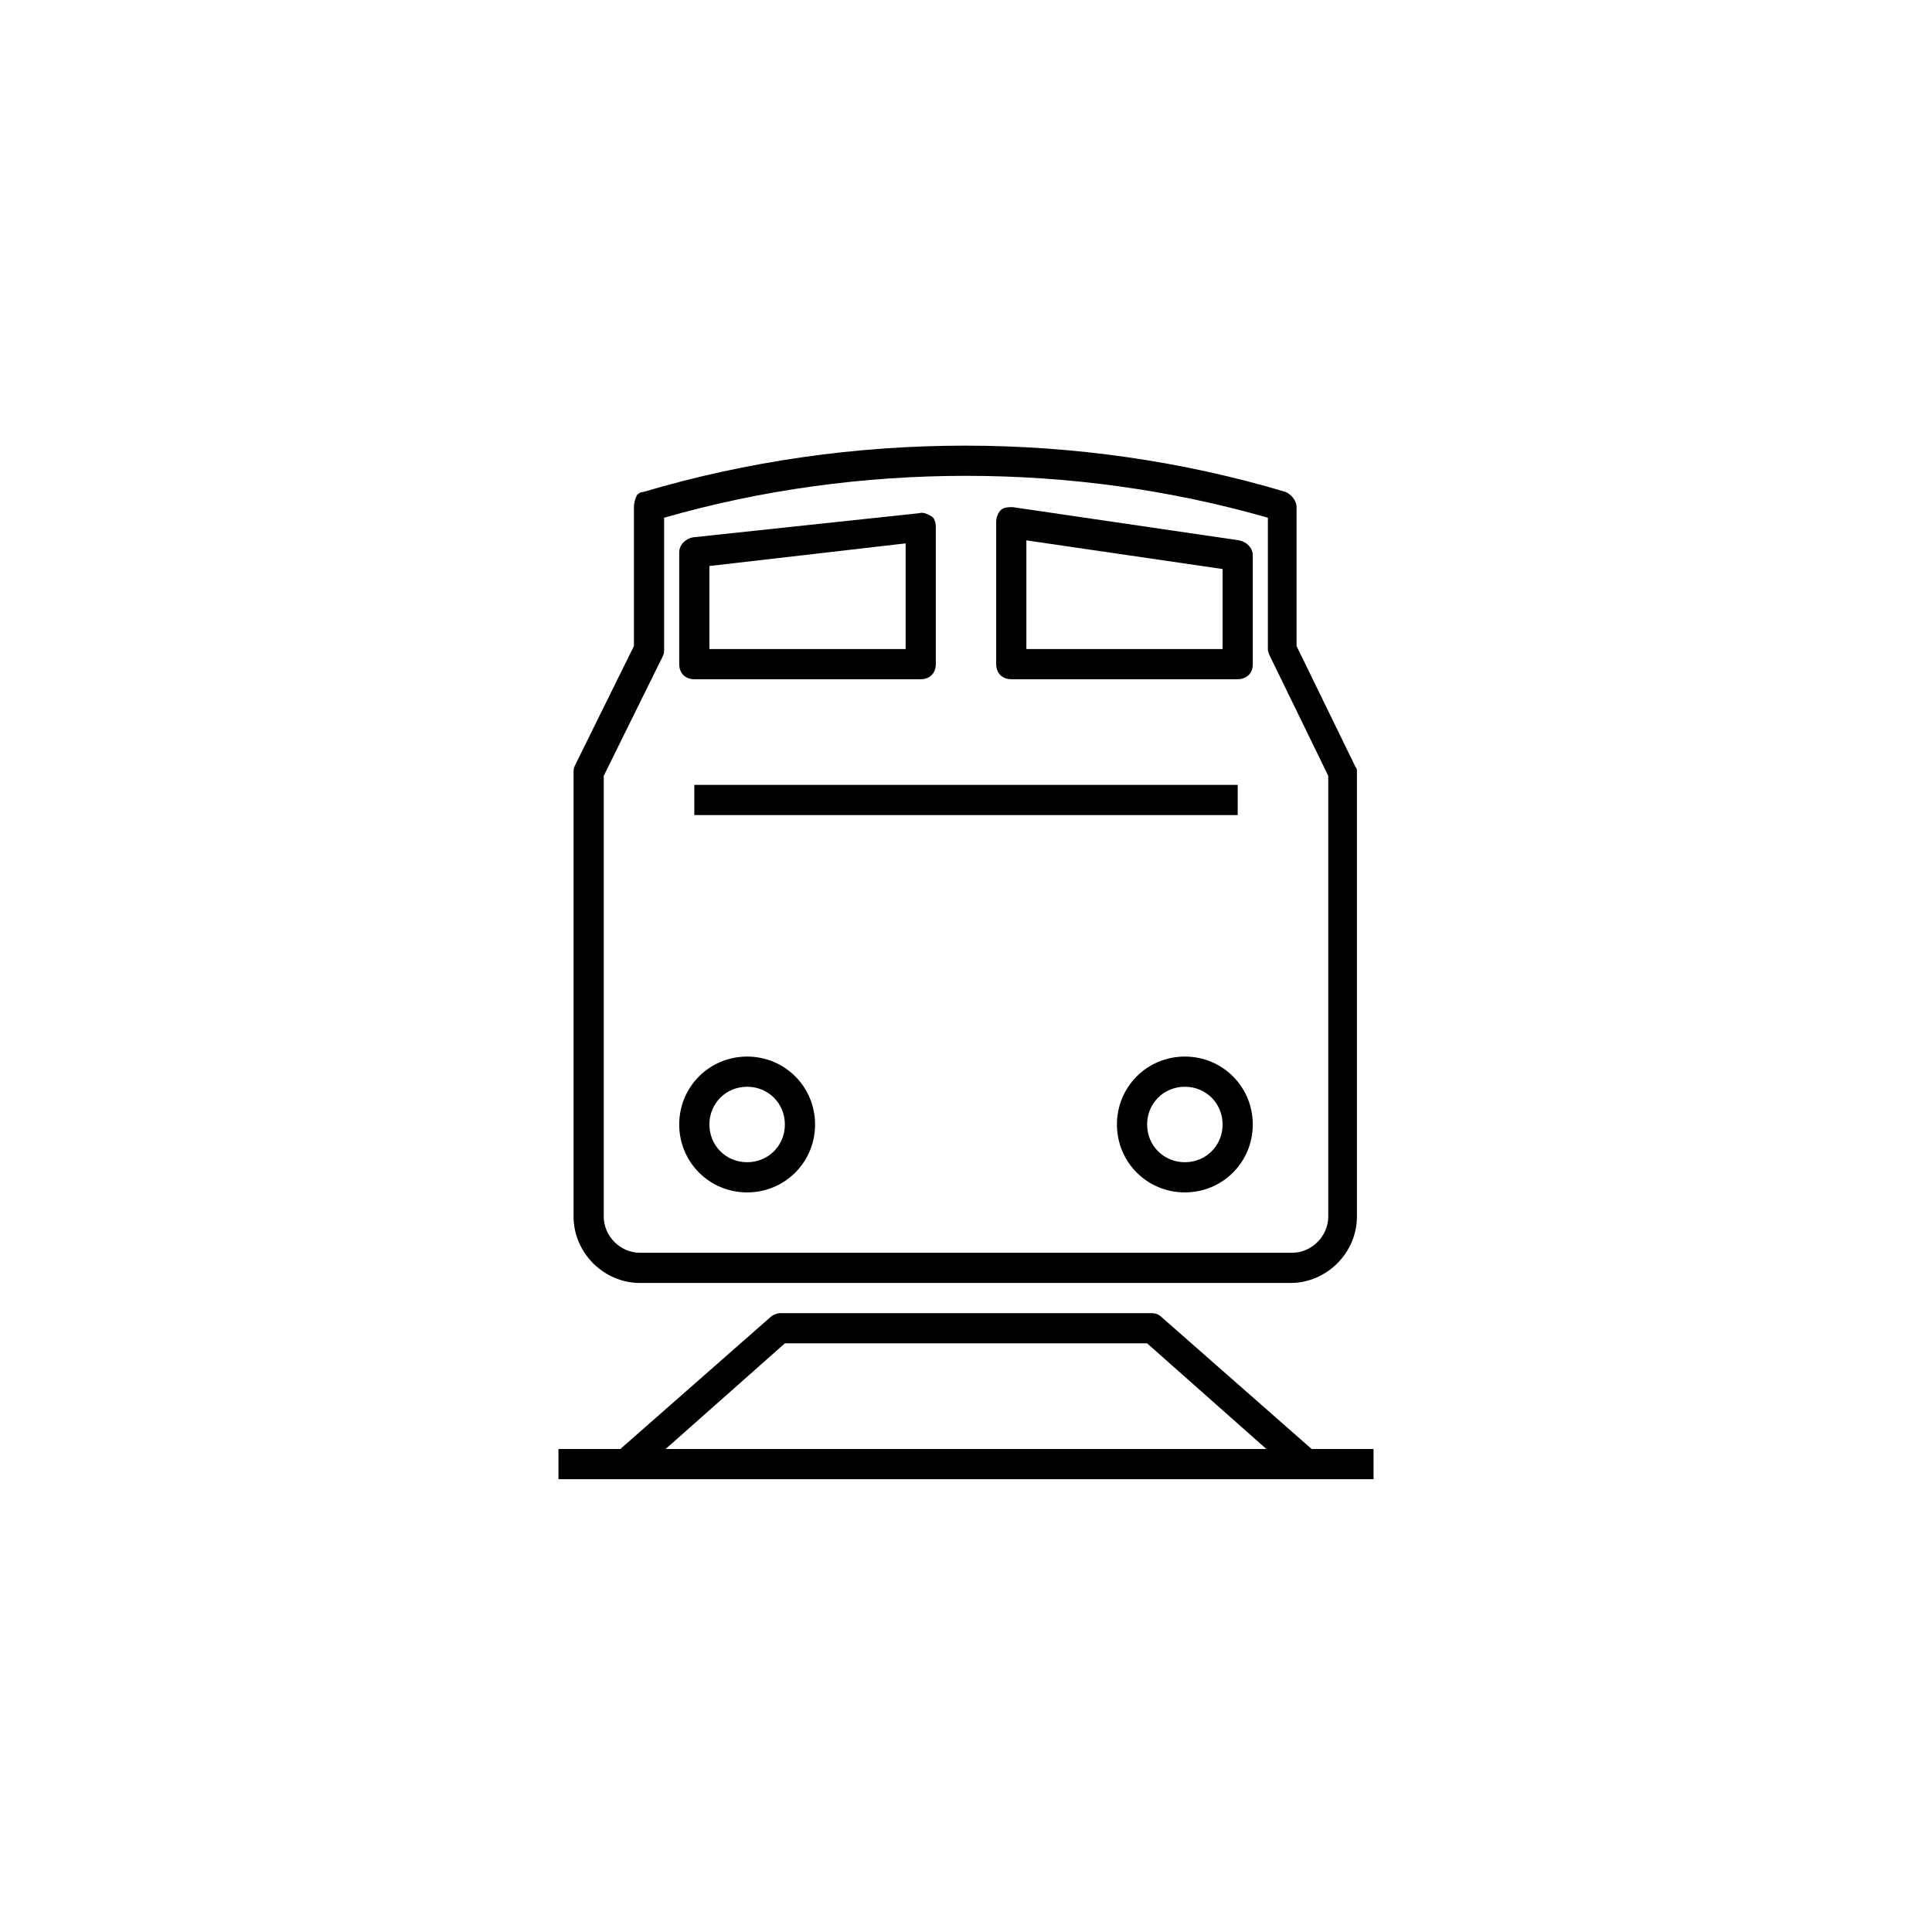
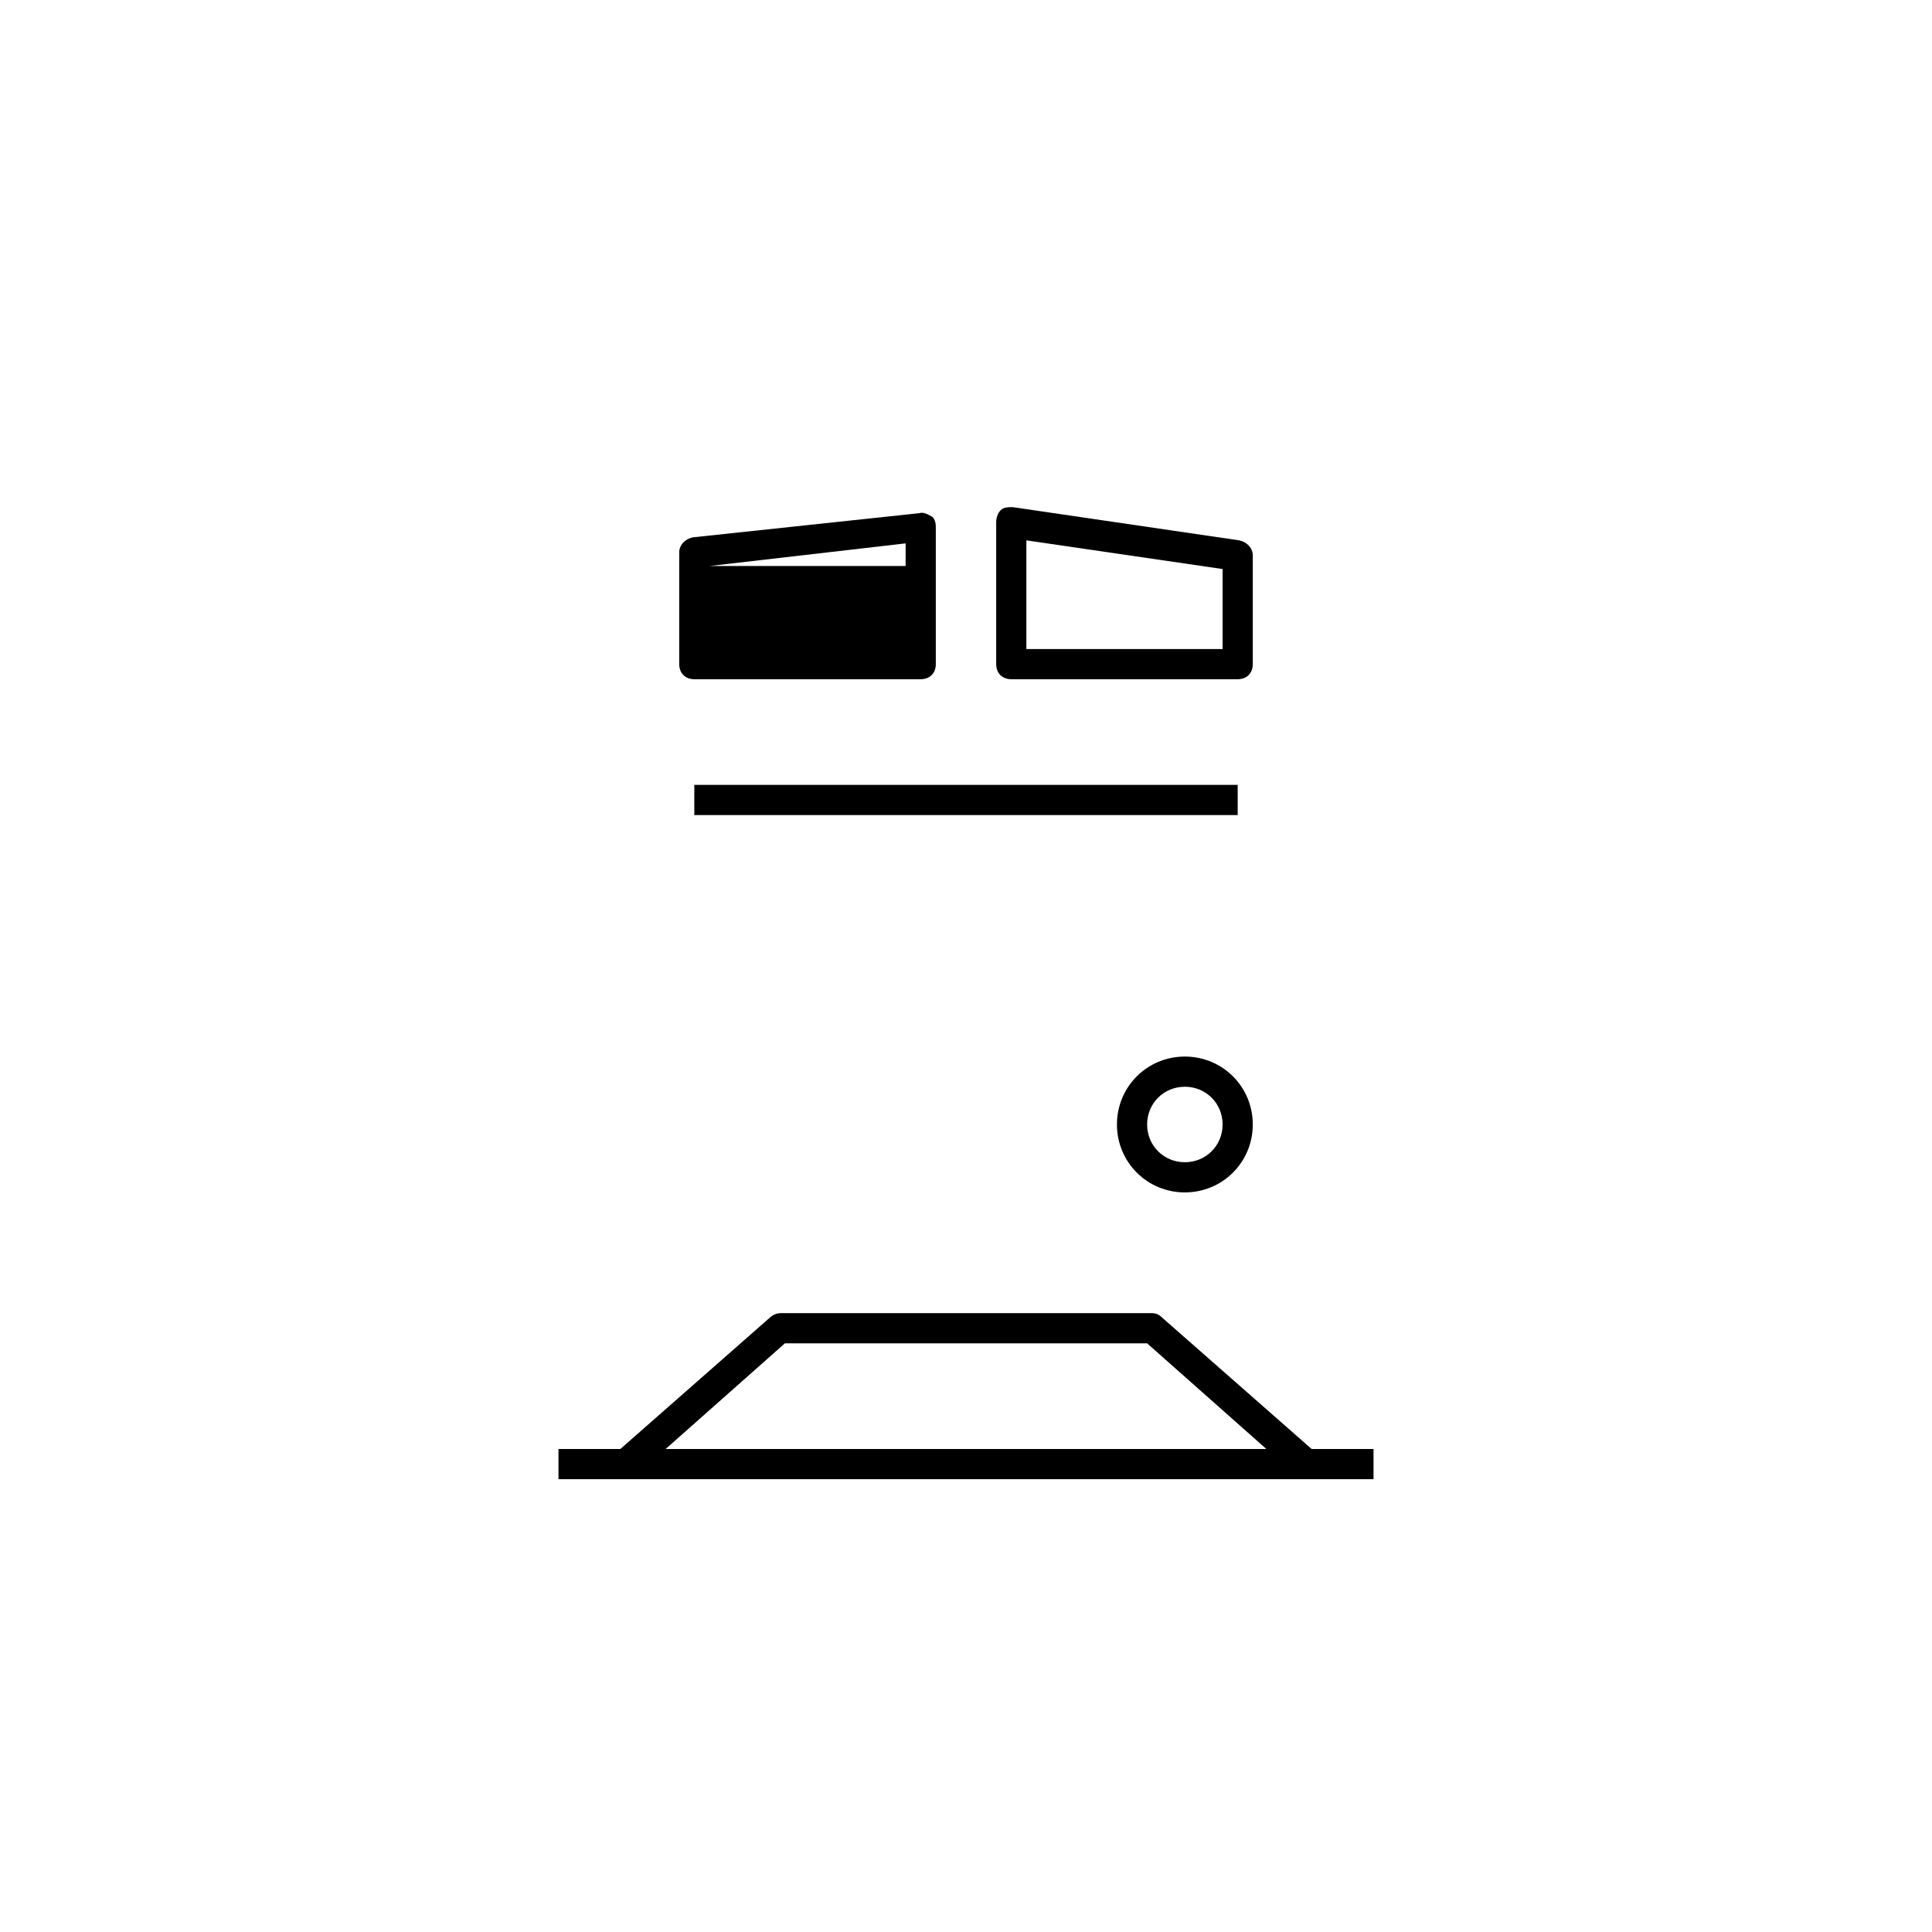
<svg xmlns="http://www.w3.org/2000/svg" fill="#000000" width="800px" height="800px" viewBox="0 0 128 128" version="1.1" xml:space="preserve">
  <g id="Train">
-     <path d="M42.4,85h43.1c2.4,0,4.4-2,4.4-4.4V51.2c0-0.2,0-0.3-0.1-0.4l-3.9-8v-9.2c0-0.4-0.3-0.8-0.7-1c-13.7-4.1-28.8-4.1-42.6,0   c-0.2,0-0.3,0.1-0.4,0.2C42.1,33,42,33.3,42,33.6v9.2l-3.9,7.9C38,50.9,38,51,38,51.2v29.4C38,83,40,85,42.4,85z M40,51.4l3.9-7.9   C44,43.3,44,43.2,44,43v-8.7c12.9-3.7,27.1-3.7,40,0V43c0,0.2,0.1,0.4,0.2,0.6l3.8,7.8v29.2c0,1.3-1.1,2.4-2.4,2.4H42.4   c-1.3,0-2.4-1.1-2.4-2.4V51.4z" />
-     <path d="M49.5,79c2.5,0,4.5-2,4.5-4.5S52,70,49.5,70S45,72,45,74.5S47,79,49.5,79z M49.5,72c1.4,0,2.5,1.1,2.5,2.5S50.9,77,49.5,77   S47,75.9,47,74.5S48.1,72,49.5,72z" />
    <path d="M78.5,70C76,70,74,72,74,74.5s2,4.5,4.5,4.5s4.5-2,4.5-4.5S81,70,78.5,70z M78.5,77c-1.4,0-2.5-1.1-2.5-2.5   s1.1-2.5,2.5-2.5s2.5,1.1,2.5,2.5S79.9,77,78.5,77z" />
-     <path d="M46,45h15c0.6,0,1-0.4,1-1v-9.1c0-0.3-0.1-0.6-0.3-0.7s-0.5-0.3-0.8-0.2l-15,1.6c-0.5,0.1-0.9,0.5-0.9,1V44   C45,44.6,45.4,45,46,45z M47,37.5L60,36v7H47V37.5z" />
+     <path d="M46,45h15c0.6,0,1-0.4,1-1v-9.1c0-0.3-0.1-0.6-0.3-0.7s-0.5-0.3-0.8-0.2l-15,1.6c-0.5,0.1-0.9,0.5-0.9,1V44   C45,44.6,45.4,45,46,45z M47,37.5L60,36v7V37.5z" />
    <path d="M67,45h15c0.6,0,1-0.4,1-1v-7.2c0-0.5-0.4-0.9-0.9-1l-15-2.2c-0.3,0-0.6,0-0.8,0.2S66,34.3,66,34.6V44   C66,44.6,66.4,45,67,45z M68,35.8l13,1.9V43H68V35.8z" />
    <rect height="2" width="36" x="46" y="52" />
    <path d="M86.9,96L77,87.3c-0.2-0.2-0.4-0.3-0.7-0.3H51.7c-0.2,0-0.5,0.1-0.7,0.3L41.1,96H37v2h4.5h45H91v-2H86.9z M44.1,96l7.9-7   H76l7.9,7H44.1z" />
  </g>
  <g id="Car" />
  <g id="Taxi" />
  <g id="Truk" />
  <g id="Cruise" />
  <g id="Railway" />
  <g id="Trem" />
  <g id="Bus" />
  <g id="Yatch" />
  <g id="pLANE" />
  <g id="Bicycle" />
  <g id="Halte" />
  <g id="Bus_Stop" />
  <g id="Station" />
  <g id="Airport" />
  <g id="Layer_17" />
</svg>